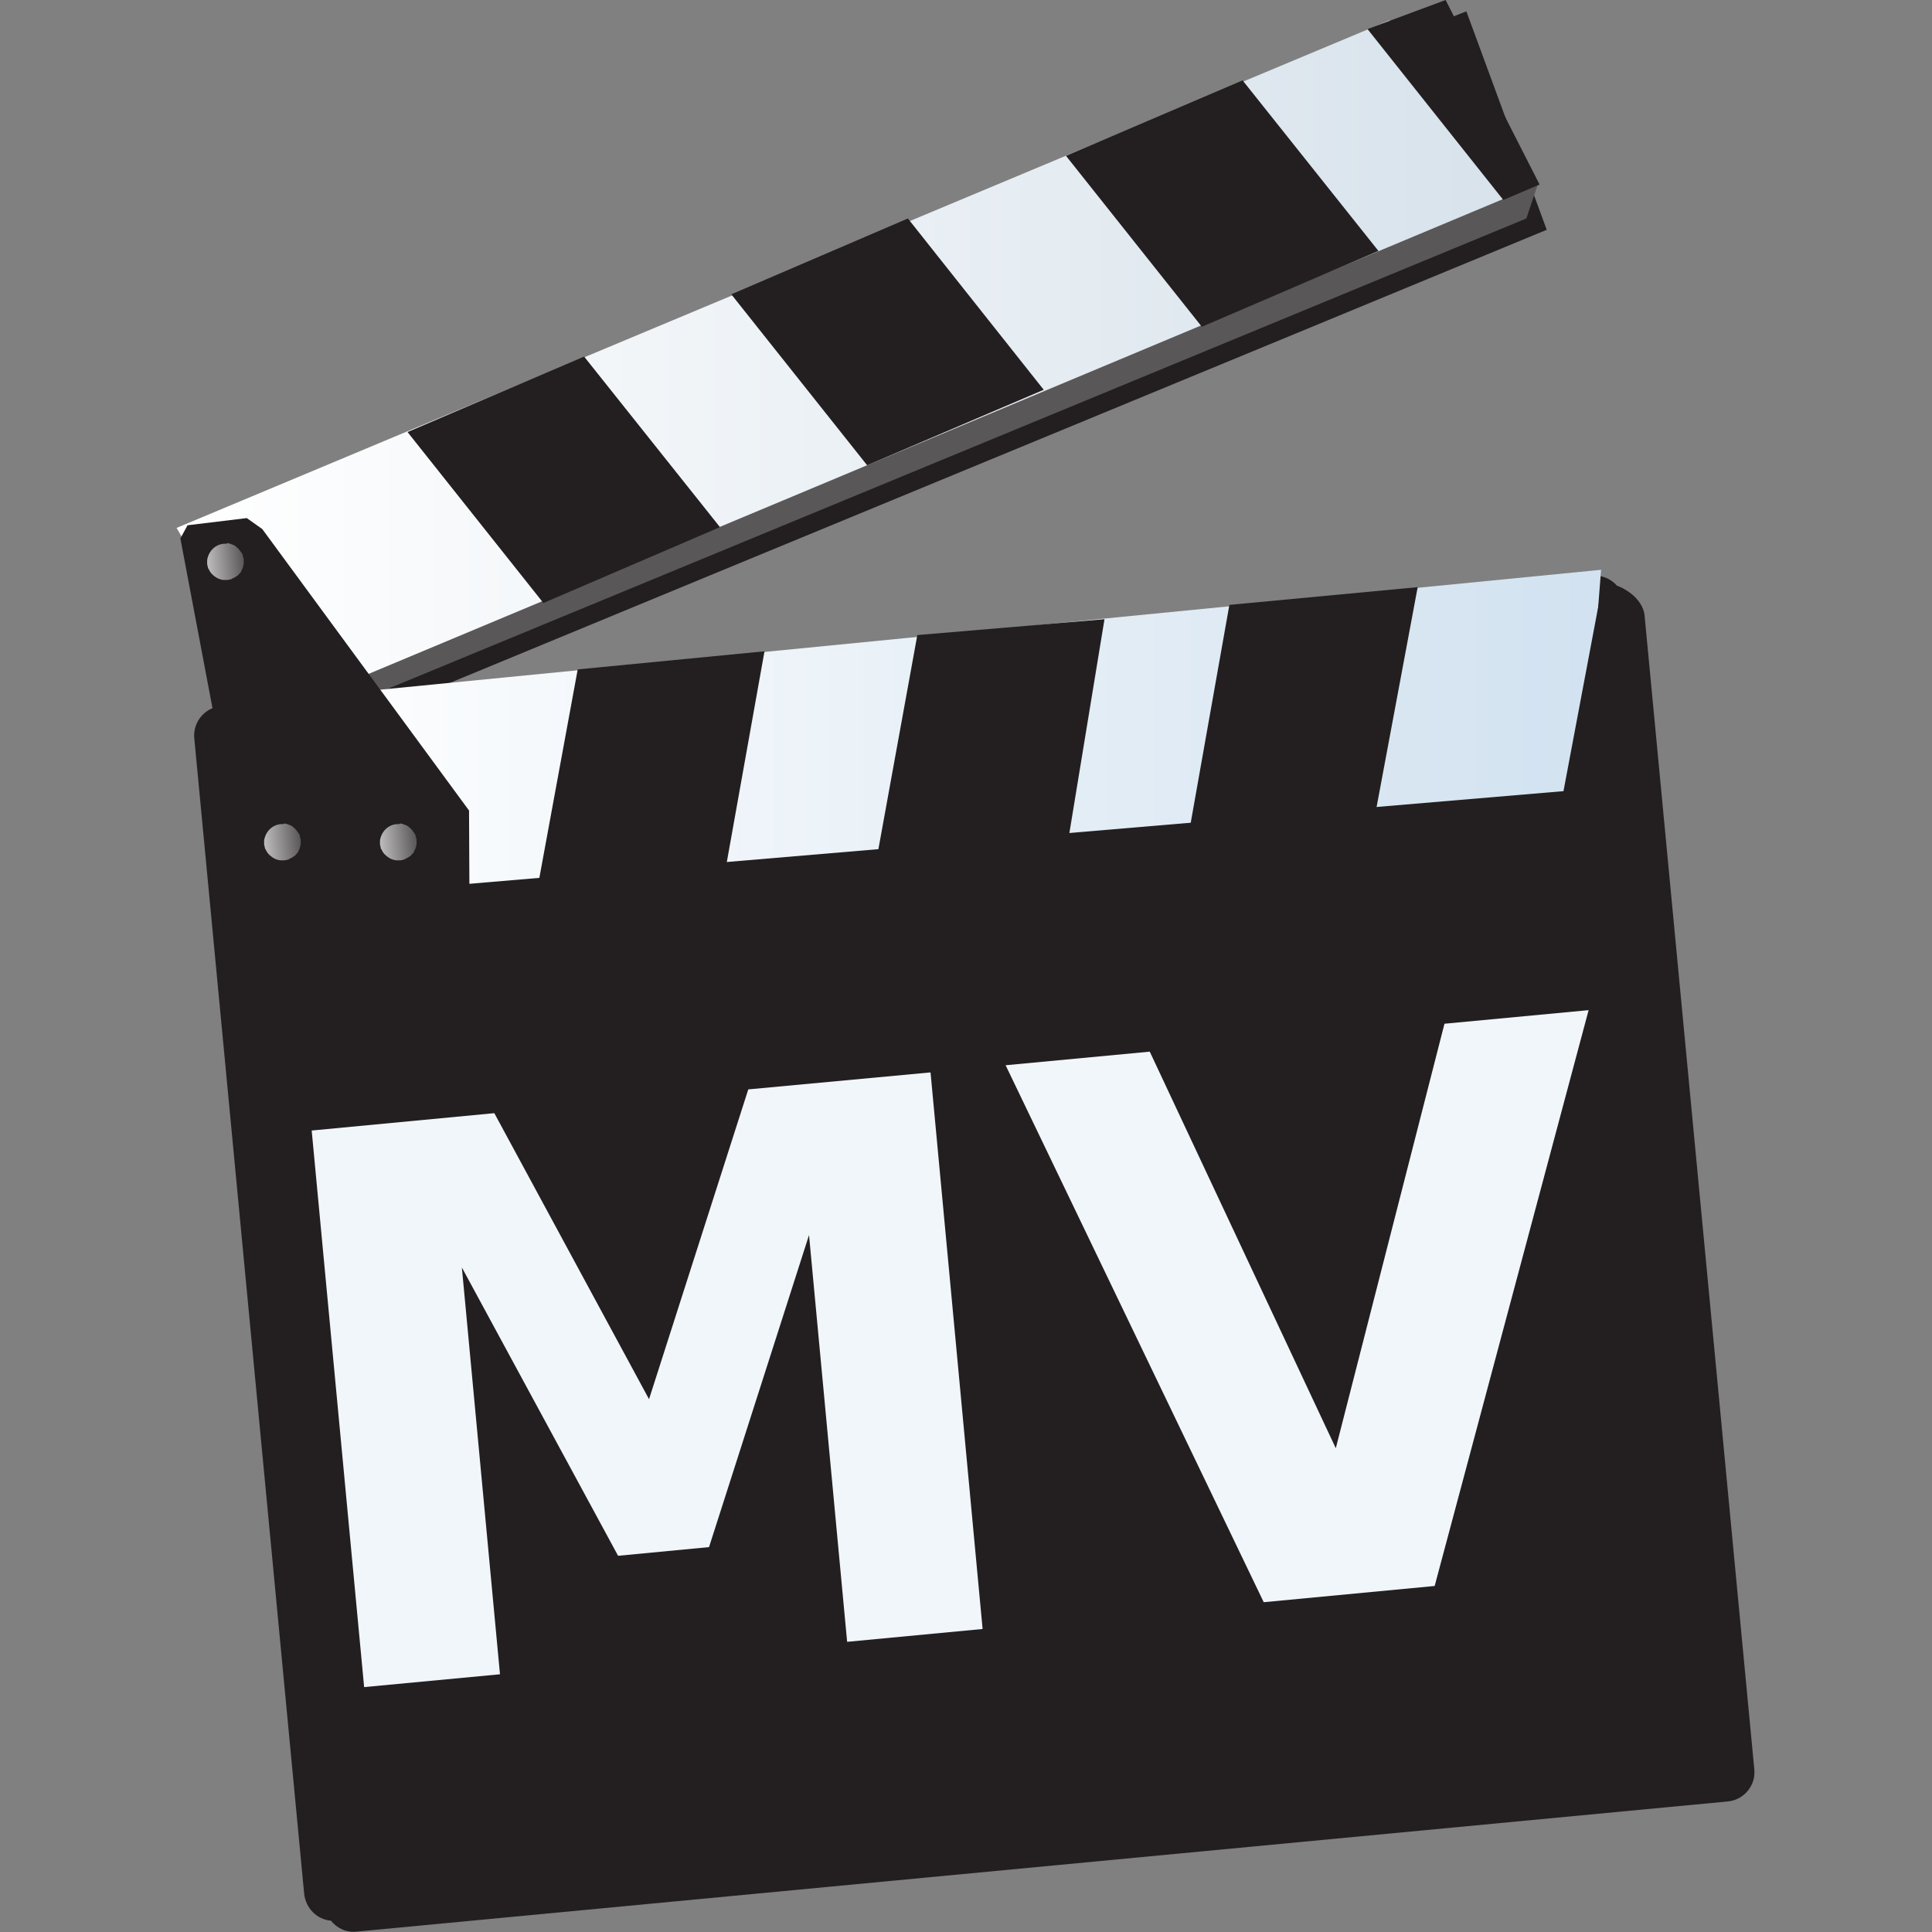
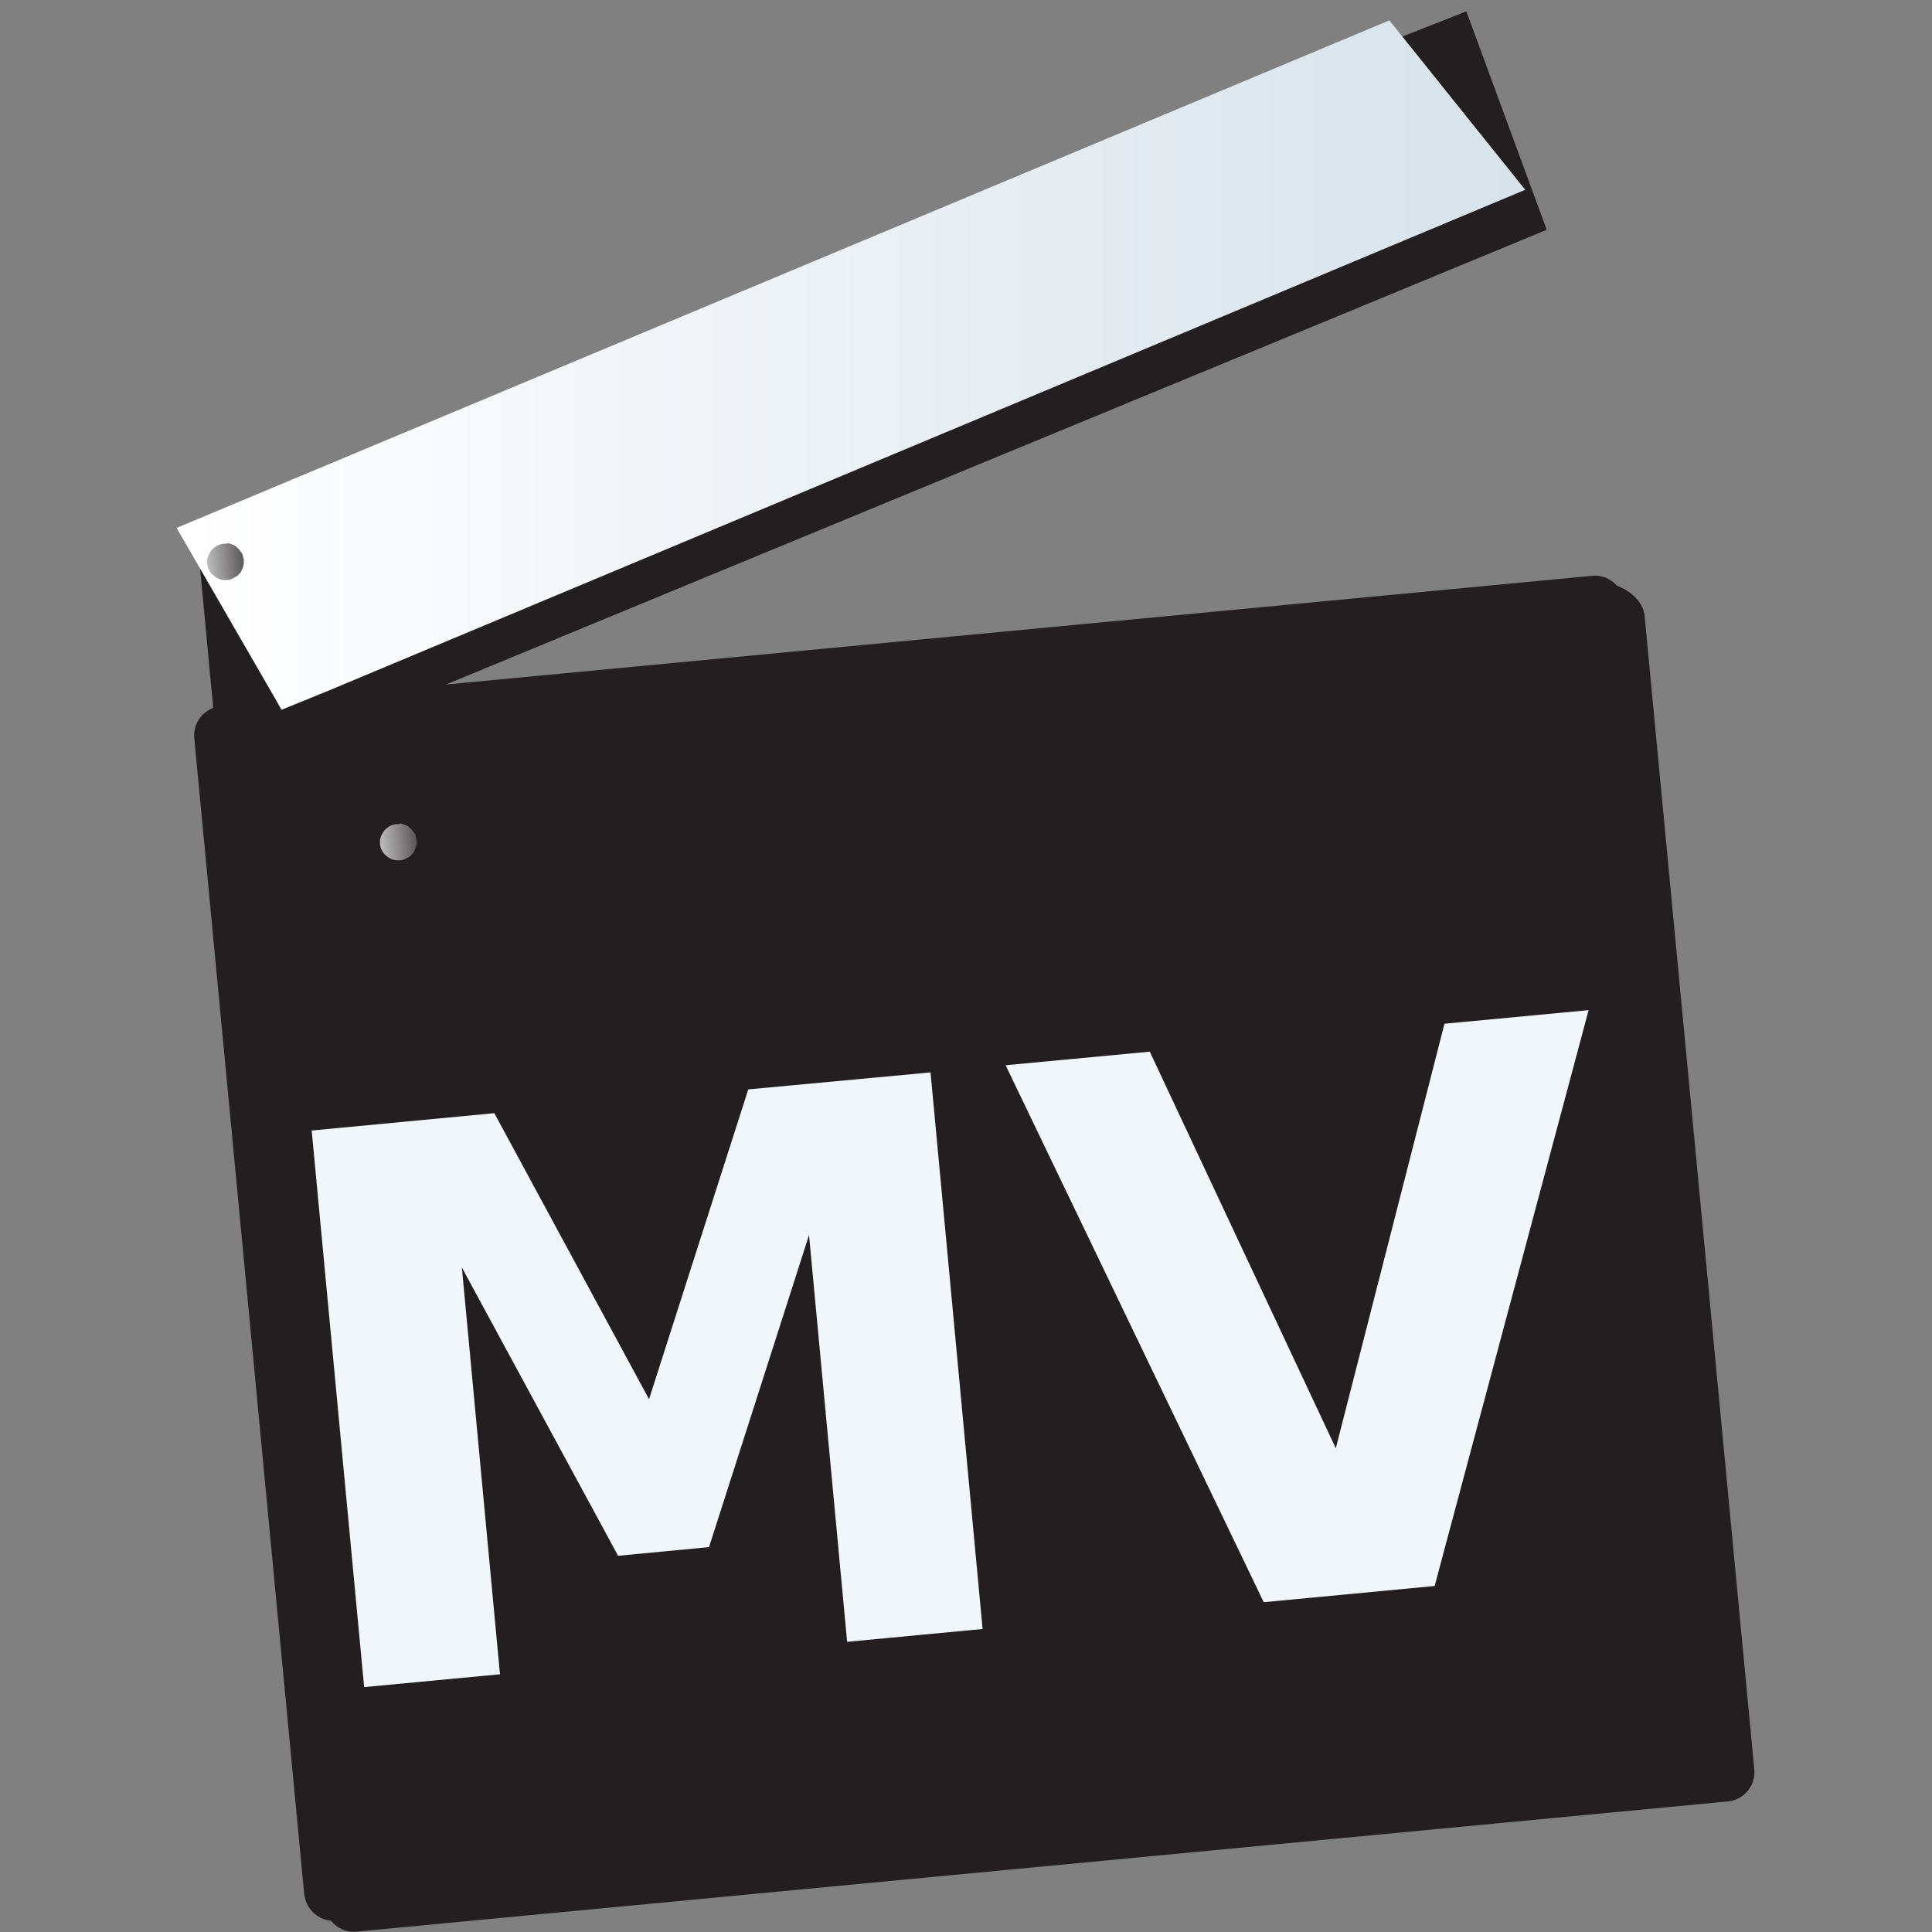
- <svg xmlns="http://www.w3.org/2000/svg" xmlns:ns1="http://www.inkscape.org/namespaces/inkscape" xmlns:ns2="http://sodipodi.sourceforge.net/DTD/sodipodi-0.dtd" version="1.1" id="svg3570" x="0px" y="0px" viewBox="0 0 512 512" style="enable-background:new 0 0 512 512;" xml:space="preserve">
+ <svg xmlns="http://www.w3.org/2000/svg" xmlns:ns1="http://www.inkscape.org/namespaces/inkscape" version="1.1" id="svg3570" x="0px" y="0px" viewBox="0 0 512 512" style="enable-background:new 0 0 512 512;" xml:space="preserve">
  <rect x="0" y="0" width="512" height="512" fill="#808080" stroke="none" />
  <style type="text/css">
	.st0{fill:#231F20;}
	.st1{fill:#5A5758;}
	.st2{fill:url(#path5777_00000096027652242021662060000000364620282601475258_);}
	.st3{fill:url(#path5795_00000083048627381910619770000014820951018659246473_);}
	.st4{fill:url(#path5811_00000142876469059452779990000000672412401438881983_);}
	.st5{fill:url(#path4222_00000038384206846300195580000005264042943856203951_);}
	.st6{fill:url(#path4226_00000074441210812006650740000006471427031120557211_);}
	.st7{fill:#F0F6FA;}
</style>
  <path class="st0" d="M464.9,468.8l-29.1-306c-0.6-3.5-3.7-6.2-7.3-7.6c-1.6-1.8-4-2.9-6.6-2.6l-303.7,28.8  c97.2-40.2,194.5-80.3,291.7-120.5L388.6,3c-83.7,32.8-165.9,68.9-248.9,103.4c-29.1,12.2-58.3,24.2-87.4,36.5l4.2,44.7  c-3.2,1.2-5.4,4.5-5,8.2l29.1,306c0.4,3.9,3.4,6.9,7.1,7.2c1.6,2,4.1,3.2,6.8,2.9l363.4-34.5C462.2,477,465.4,473.1,464.9,468.8z" />
-   <path id="path5769" ns1:connector-curvature="0" class="st1" d="M93.2,186.5L404.5,57.9l3-8.9L53.2,143.4l25.7,44.5l2.1,3.7  L93.2,186.5L93.2,186.5z" />
  <linearGradient id="path5777_00000111157610248827824260000007739448402489304234_" gradientUnits="userSpaceOnUse" x1="-7.695" y1="-198.706" x2="-6.902" y2="-198.706" gradientTransform="matrix(450.651 0 0 450.651 3514.756 89643.742)">
    <stop offset="0" style="stop-color:#FFFFFF" />
    <stop offset="1" style="stop-color:#D7E2EB" />
  </linearGradient>
  <path id="path5777" ns1:connector-curvature="0" style="fill:url(#path5777_00000111157610248827824260000007739448402489304234_);" d="  M86.9,183.1L404.2,50.3l-36-44.9L46.8,139.9l25.7,44.5l2.1,3.7L86.9,183.1z" />
  <linearGradient id="path5795_00000178926582142424536290000007689382206189993346_" gradientUnits="userSpaceOnUse" x1="-7.716" y1="-198.773" x2="-6.923" y2="-198.773" gradientTransform="matrix(453.644 0 0 453.644 3565.006 90366.43)">
    <stop offset="0" style="stop-color:#FFFFFF" />
    <stop offset="1" style="stop-color:#D2E2F0" />
  </linearGradient>
-   <path id="path5795" ns1:connector-curvature="0" ns2:nodetypes="ccccc" style="fill:url(#path5795_00000178926582142424536290000007689382206189993346_);" d="  M424.3,151L75,185.3l10.6,52.2l334.2-28.3L424.3,151z" />
-   <path class="st0" d="M111.2,494.4c-1.9,0-3.8-0.7-5.2-1.9c-1.6-1.4-2.6-3.3-2.8-5.5L82,254c-0.2-2.2,0.5-4.3,1.8-5.9  c1.4-1.7,3.3-2.7,5.5-2.9l336.5-31.6c2.2-0.2,4.3,0.5,5.9,1.9c1.6,1.4,2.6,3.3,2.8,5.5l21.1,232.9c0.4,4.5-2.9,8.5-7.3,8.8  l-336.5,31.6C111.6,494.3,111.4,494.4,111.2,494.4z M426.5,216.2c-0.2,0-0.3,0-0.5,0L89.6,247.8c-2.9,0.2-5.2,3-4.9,6l21.1,232.9  c0.1,1.5,0.8,2.8,1.9,3.7c1.1,0.9,2.5,1.4,4,1.3l336.5-31.6c1.4-0.1,2.7-0.8,3.7-1.9c0.9-1.1,1.4-2.6,1.3-4l-21.1-232.9  c-0.1-1.5-0.8-2.8-1.9-3.7C429,216.7,427.8,216.2,426.5,216.2z" />
-   <path id="path5779" ns1:connector-curvature="0" ns2:nodetypes="cccccccccccccccccccccccccccccccccccccccccccccccc" class="st0" d="  M383.1,0l-20.7,7.7l36,45.3l9.6-4.1L383.1,0z M329.3,21.3l-46.8,20l36,45.3l46.8-20.1L329.3,21.3z M240.6,57.9L193.8,78l36,45.3  l46.8-20L240.6,57.9z M154.8,94.5l-46.8,20l36,45.3l46.8-20.1L154.8,94.5z M47.8,142.7l18.3,96.7l58.3-3.2l-0.1-21.4l-54.8-74.6  l-4.1-2.9l-15.7,1.9L47.8,142.7z M424.9,153.6l-10.7,56.8l10.4-0.8l3.3-54.9L424.9,153.6z M375.7,155.6l-49.9,4.7l-10.7,60.3  l49.5-5.6L375.7,155.6z M292.7,164.1l-49.6,4.2l-10.6,58.3l50.2-1.6L292.7,164.1z M202.6,172.6l-49.5,4.8L142.5,235l49.5-3.1  L202.6,172.6z" />
+   <path class="st0" d="M111.2,494.4c-1.9,0-3.8-0.7-5.2-1.9c-1.6-1.4-2.6-3.3-2.8-5.5L82,254c-0.2-2.2,0.5-4.3,1.8-5.9  c1.4-1.7,3.3-2.7,5.5-2.9l336.5-31.6c2.2-0.2,4.3,0.5,5.9,1.9c1.6,1.4,2.6,3.3,2.8,5.5l21.1,232.9c0.4,4.5-2.9,8.5-7.3,8.8  l-336.5,31.6z M426.5,216.2c-0.2,0-0.3,0-0.5,0L89.6,247.8c-2.9,0.2-5.2,3-4.9,6l21.1,232.9  c0.1,1.5,0.8,2.8,1.9,3.7c1.1,0.9,2.5,1.4,4,1.3l336.5-31.6c1.4-0.1,2.7-0.8,3.7-1.9c0.9-1.1,1.4-2.6,1.3-4l-21.1-232.9  c-0.1-1.5-0.8-2.8-1.9-3.7C429,216.7,427.8,216.2,426.5,216.2z" />
  <linearGradient id="path5811_00000024710915141393042740000013888427992573268620_" gradientUnits="userSpaceOnUse" x1="47.734" y1="-163.008" x2="48.526" y2="-163.008" gradientTransform="matrix(12.124 -1.152 1.152 12.124 -335.934 2180.631)">
    <stop offset="0" style="stop-color:#BDBCBC" />
    <stop offset="1" style="stop-color:#5A5758" />
  </linearGradient>
  <path id="path5811" ns1:connector-curvature="0" style="fill:url(#path5811_00000024710915141393042740000013888427992573268620_);" d="  M59.8,144.1c-0.2,0-0.3,0-0.5,0c-2.2,0.2-3.8,1.8-4.3,3.8c0,0.2-0.1,0.3-0.1,0.5c0,0.3,0,0.7,0,1c0,0.2,0,0.3,0.1,0.5  c0,0.2,0.1,0.3,0.1,0.5c0,0.2,0.1,0.3,0.2,0.4l0,0c0.1,0.1,0.1,0.3,0.2,0.4c0.3,0.6,0.7,1,1.2,1.4s1,0.7,1.6,0.9l0,0  c0.1,0,0.3,0.1,0.4,0.1c0.3,0.1,0.6,0.1,1,0.1c0.2,0,0.3,0,0.5,0c0.3,0,0.7-0.1,1-0.2c0.2,0,0.3-0.1,0.4-0.2  c0.3-0.1,0.6-0.3,0.8-0.4s0.4-0.3,0.6-0.4c0.1,0,0.1-0.1,0.2-0.2c0.2-0.2,0.3-0.4,0.5-0.5c0-0.1,0.1-0.1,0.1-0.2l0,0  c0.1-0.1,0.2-0.3,0.2-0.4c0.1-0.1,0.1-0.3,0.2-0.4c0.2-0.4,0.3-0.9,0.4-1.4c0-0.3,0-0.6,0-1c0-0.2,0-0.3-0.1-0.5  c0-0.1-0.1-0.3-0.1-0.4c0,0,0,0,0-0.1s-0.1-0.3-0.1-0.4s-0.1-0.2-0.2-0.3c0,0,0,0,0-0.1c0,0,0-0.1-0.1-0.1c-0.1-0.1-0.1-0.2-0.2-0.3  c-0.1-0.1-0.2-0.2-0.3-0.4c-0.2-0.3-0.5-0.6-0.8-0.8c-0.1-0.1-0.2-0.2-0.3-0.3c-0.1,0-0.1-0.1-0.2-0.1l0,0c-0.1-0.1-0.2-0.1-0.4-0.2  l0,0c-0.2-0.1-0.4-0.2-0.6-0.2c0,0-0.1,0-0.1-0.1c-0.2,0-0.3-0.1-0.5-0.1c-0.1,0-0.3-0.1-0.4-0.1C60.2,144.1,60,144.1,59.8,144.1  L59.8,144.1z" />
  <linearGradient id="path4222_00000147933954982194373180000018278785913503329429_" gradientUnits="userSpaceOnUse" x1="47.563" y1="-164.62" x2="48.355" y2="-164.62" gradientTransform="matrix(12.124 -1.152 1.152 12.124 -316.912 2274.276)">
    <stop offset="0" style="stop-color:#BDBCBC" />
    <stop offset="1" style="stop-color:#5A5758" />
  </linearGradient>
-   <path id="path4222" ns1:connector-curvature="0" style="fill:url(#path4222_00000147933954982194373180000018278785913503329429_);" d="  M74.9,218.4c-0.2,0-0.3,0-0.5,0c-2.2,0.2-3.8,1.8-4.3,3.8c0,0.2-0.1,0.3-0.1,0.5c0,0.3,0,0.7,0,1c0,0.2,0,0.3,0.1,0.5  c0,0.2,0.1,0.3,0.1,0.5s0.1,0.3,0.2,0.4l0,0c0.1,0.1,0.1,0.3,0.2,0.4c0.3,0.6,0.7,1,1.2,1.4s1,0.7,1.6,0.9l0,0  c0.1,0,0.3,0.1,0.4,0.1c0.3,0.1,0.6,0.1,1,0.1c0.2,0,0.3,0,0.5,0c0.3,0,0.7-0.1,1-0.2c0.2,0,0.3-0.1,0.4-0.2  c0.3-0.1,0.6-0.3,0.8-0.4s0.4-0.3,0.6-0.4c0.1,0,0.1-0.1,0.2-0.2c0.2-0.2,0.3-0.4,0.5-0.5c0-0.1,0.1-0.1,0.1-0.2l0,0  c0.1-0.1,0.2-0.3,0.2-0.4c0.1-0.1,0.1-0.3,0.2-0.4c0.2-0.4,0.3-0.9,0.4-1.4c0-0.3,0-0.6,0-1c0-0.2,0-0.3-0.1-0.5  c0-0.1-0.1-0.3-0.1-0.4c0,0,0,0,0-0.1s-0.1-0.3-0.1-0.4s-0.1-0.2-0.2-0.3c0,0,0,0,0-0.1c0,0,0-0.1-0.1-0.1c-0.1-0.1-0.1-0.2-0.2-0.3  c-0.1-0.1-0.2-0.2-0.3-0.4c-0.2-0.3-0.5-0.6-0.8-0.8c-0.1-0.1-0.2-0.2-0.3-0.3c-0.1,0-0.1-0.1-0.2-0.1l0,0c-0.1-0.1-0.2-0.1-0.4-0.2  l0,0c-0.2-0.1-0.4-0.2-0.6-0.2c0,0-0.1,0-0.1-0.1c-0.2,0-0.3-0.1-0.5-0.1c-0.1,0-0.3-0.1-0.4-0.1C75.3,218.4,75.1,218.4,74.9,218.4  L74.9,218.4z" />
  <linearGradient id="path4226_00000001646603042069469050000012897696683892500117_" gradientUnits="userSpaceOnUse" x1="46.908" y1="-164.682" x2="47.7" y2="-164.682" gradientTransform="matrix(12.124 -1.152 1.152 12.124 -278.226 2274.276)">
    <stop offset="0" style="stop-color:#BDBCBC" />
    <stop offset="1" style="stop-color:#5A5758" />
  </linearGradient>
  <path id="path4226" ns1:connector-curvature="0" style="fill:url(#path4226_00000001646603042069469050000012897696683892500117_);" d="  M105.6,218.4c-0.2,0-0.3,0-0.5,0c-2.2,0.2-3.8,1.8-4.3,3.8c0,0.2-0.1,0.3-0.1,0.5c0,0.3,0,0.7,0,1c0,0.2,0,0.3,0.1,0.5  c0,0.2,0.1,0.3,0.1,0.5s0.1,0.3,0.2,0.4l0,0c0.1,0.1,0.1,0.3,0.2,0.4c0.3,0.6,0.7,1,1.2,1.4s1,0.7,1.6,0.9l0,0  c0.1,0,0.3,0.1,0.4,0.1c0.3,0.1,0.6,0.1,1,0.1c0.2,0,0.3,0,0.5,0c0.3,0,0.7-0.1,1-0.2c0.2,0,0.3-0.1,0.4-0.2  c0.3-0.1,0.6-0.3,0.8-0.4s0.4-0.3,0.6-0.4c0.1,0,0.1-0.1,0.2-0.2c0.2-0.2,0.3-0.4,0.5-0.5c0-0.1,0.1-0.1,0.1-0.2l0,0  c0.1-0.1,0.2-0.3,0.2-0.4c0.1-0.1,0.1-0.3,0.2-0.4c0.2-0.4,0.3-0.9,0.4-1.4c0-0.3,0-0.6,0-1c0-0.2,0-0.3-0.1-0.5  c0-0.1-0.1-0.3-0.1-0.4c0,0,0,0,0-0.1s-0.1-0.3-0.1-0.4s-0.1-0.2-0.2-0.3c0,0,0,0,0-0.1c0,0,0-0.1-0.1-0.1c-0.1-0.1-0.1-0.2-0.2-0.3  c-0.1-0.1-0.2-0.2-0.3-0.4c-0.2-0.3-0.5-0.6-0.8-0.8c-0.1-0.1-0.2-0.2-0.3-0.3c-0.1,0-0.1-0.1-0.2-0.1l0,0c-0.1-0.1-0.2-0.1-0.4-0.2  l0,0c-0.2-0.1-0.4-0.2-0.6-0.2c0,0-0.1,0-0.1-0.1c-0.2,0-0.3-0.1-0.5-0.1c-0.1,0-0.3-0.1-0.4-0.1C106,218.4,105.8,218.4,105.6,218.4  L105.6,218.4z" />
  <path id="path4173_00000038376935608784543370000016725610019258111933_" class="st7" d="M82.6,299.6L131,295l41,75.8l26.3-82.1  l48.3-4.5l13.8,147.5l-35.9,3.4l-10.1-107.8l-26.5,82.7l-24.1,2.3l-41.4-76.4l10.1,107.8l-36,3.4L82.6,299.6L82.6,299.6z" />
  <path id="path4175_00000115473444524506383940000018184563646570679438_" class="st7" d="M266.5,282.3l38.2-3.6l49.3,105.1  l28.8-112.5l38.2-3.6l-40.8,152.6l-45.3,4.3L266.5,282.3L266.5,282.3z" />
</svg>